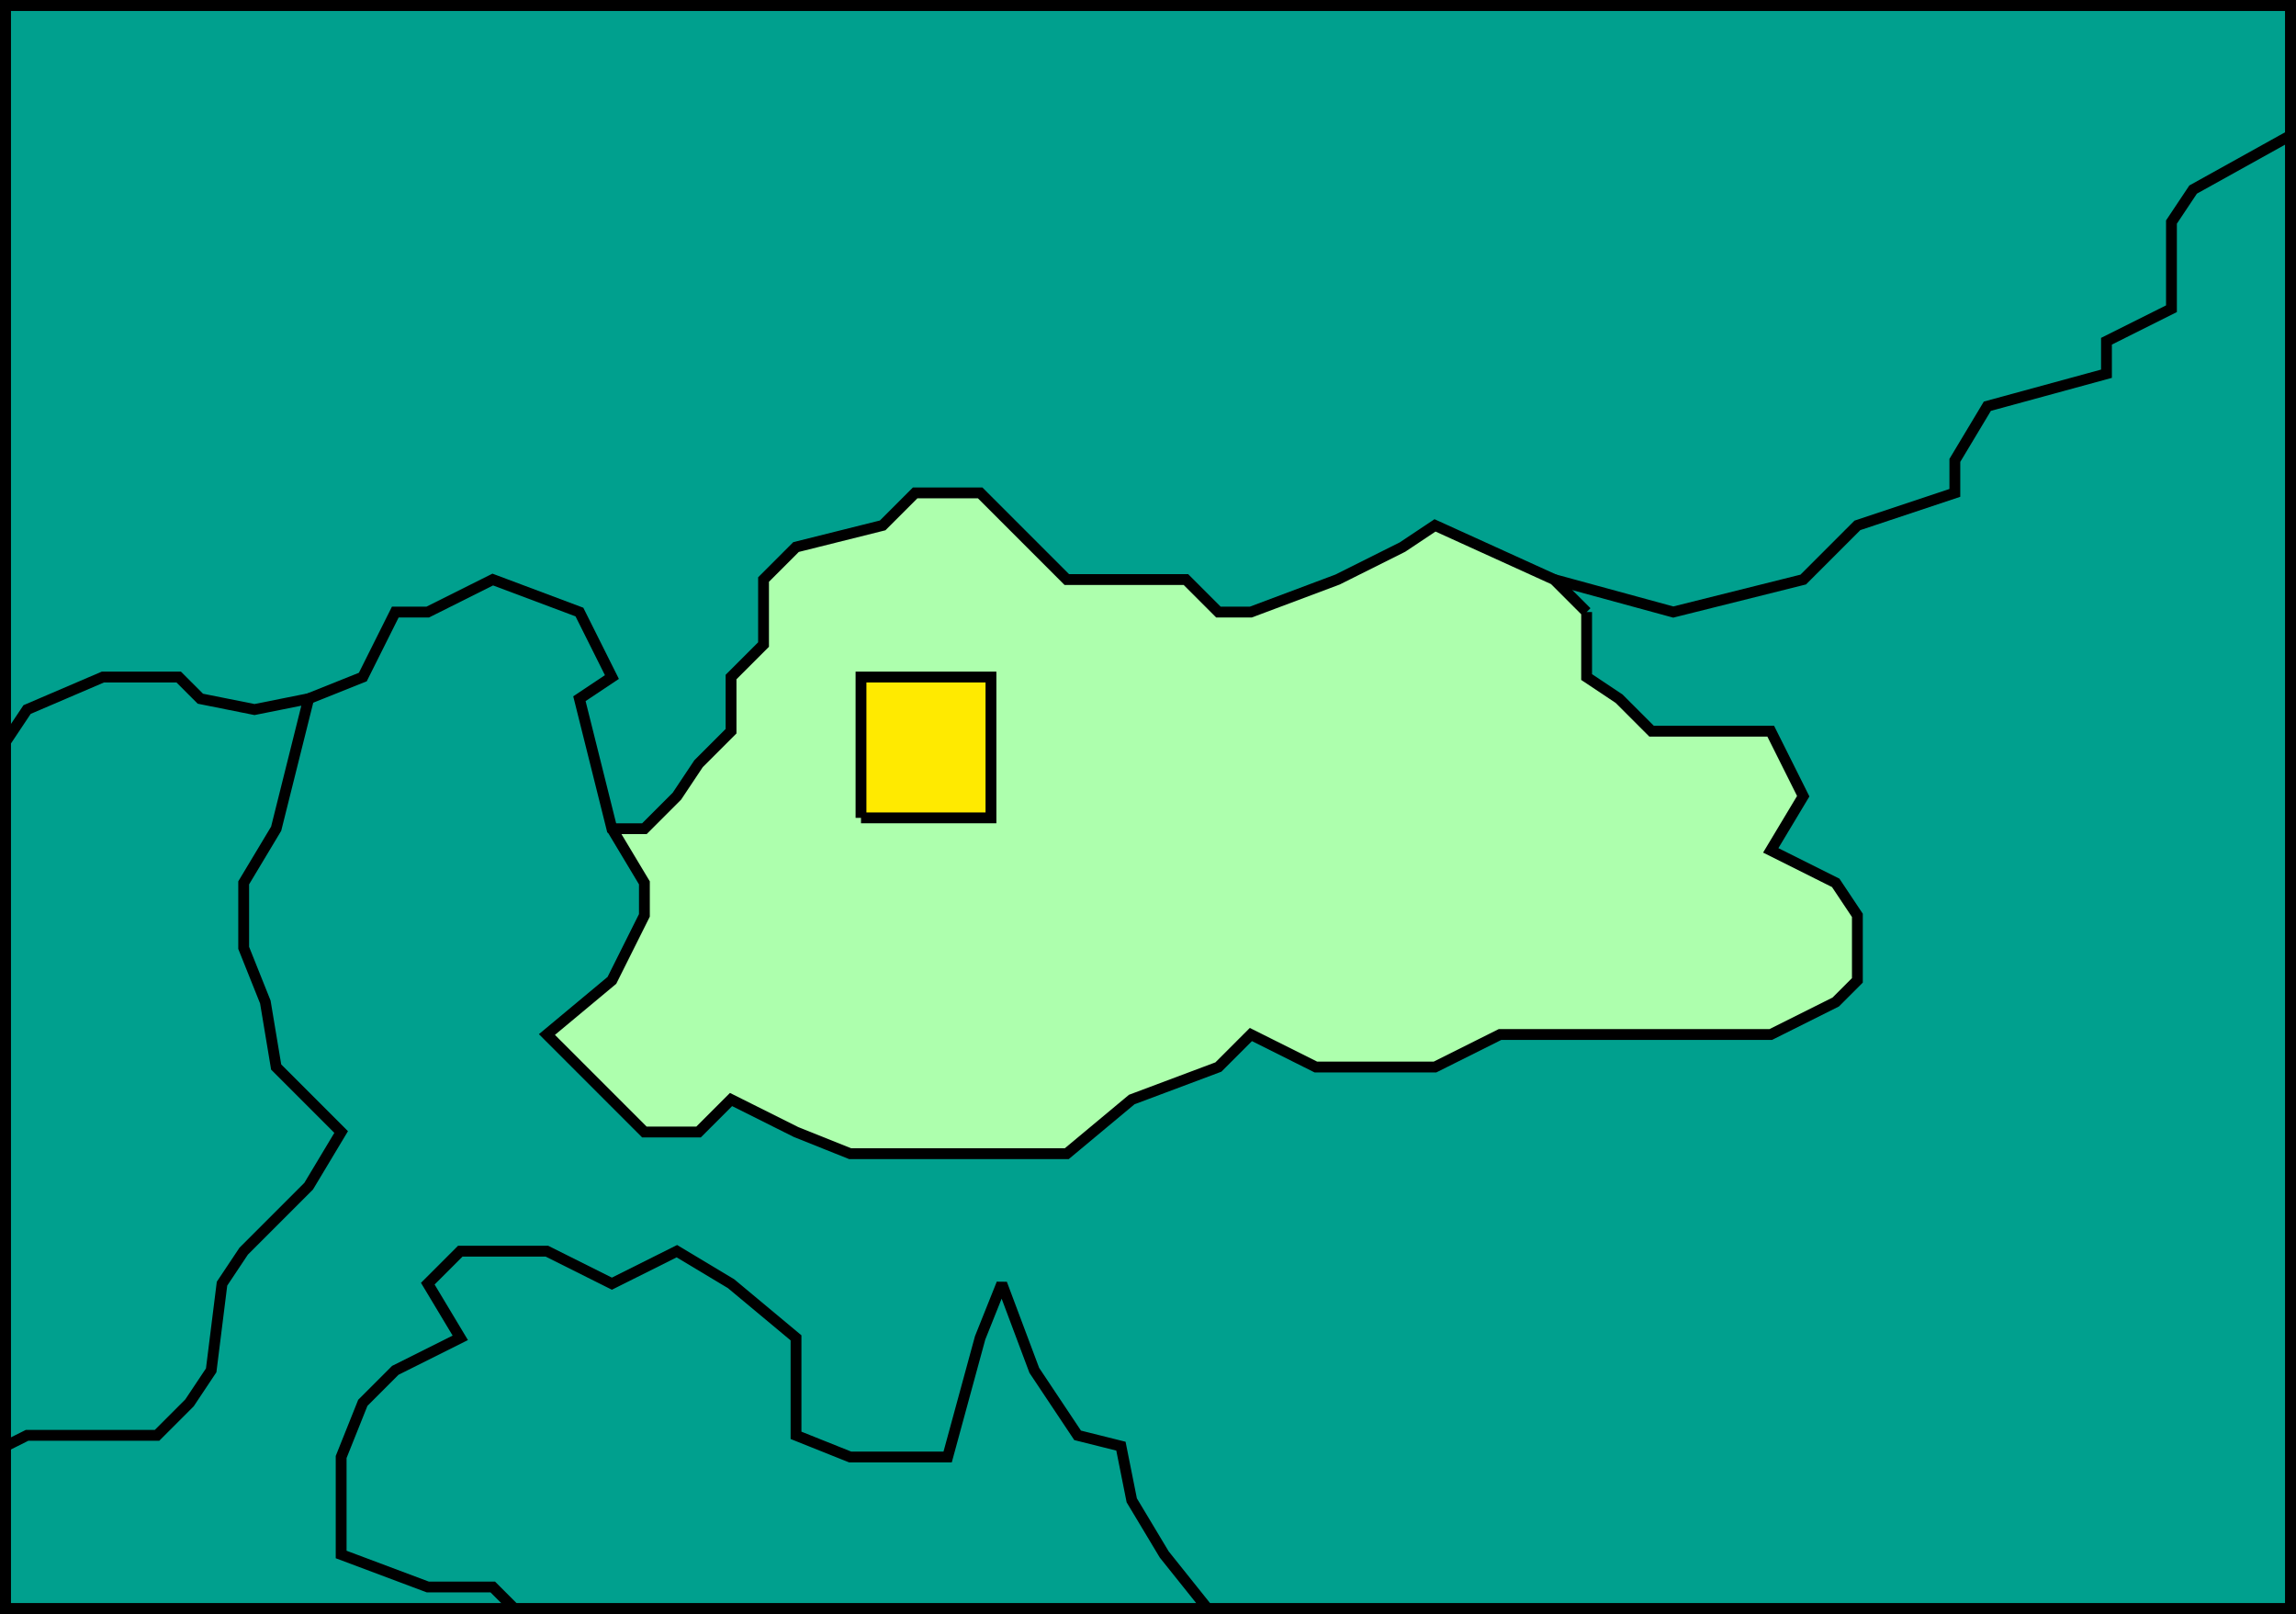
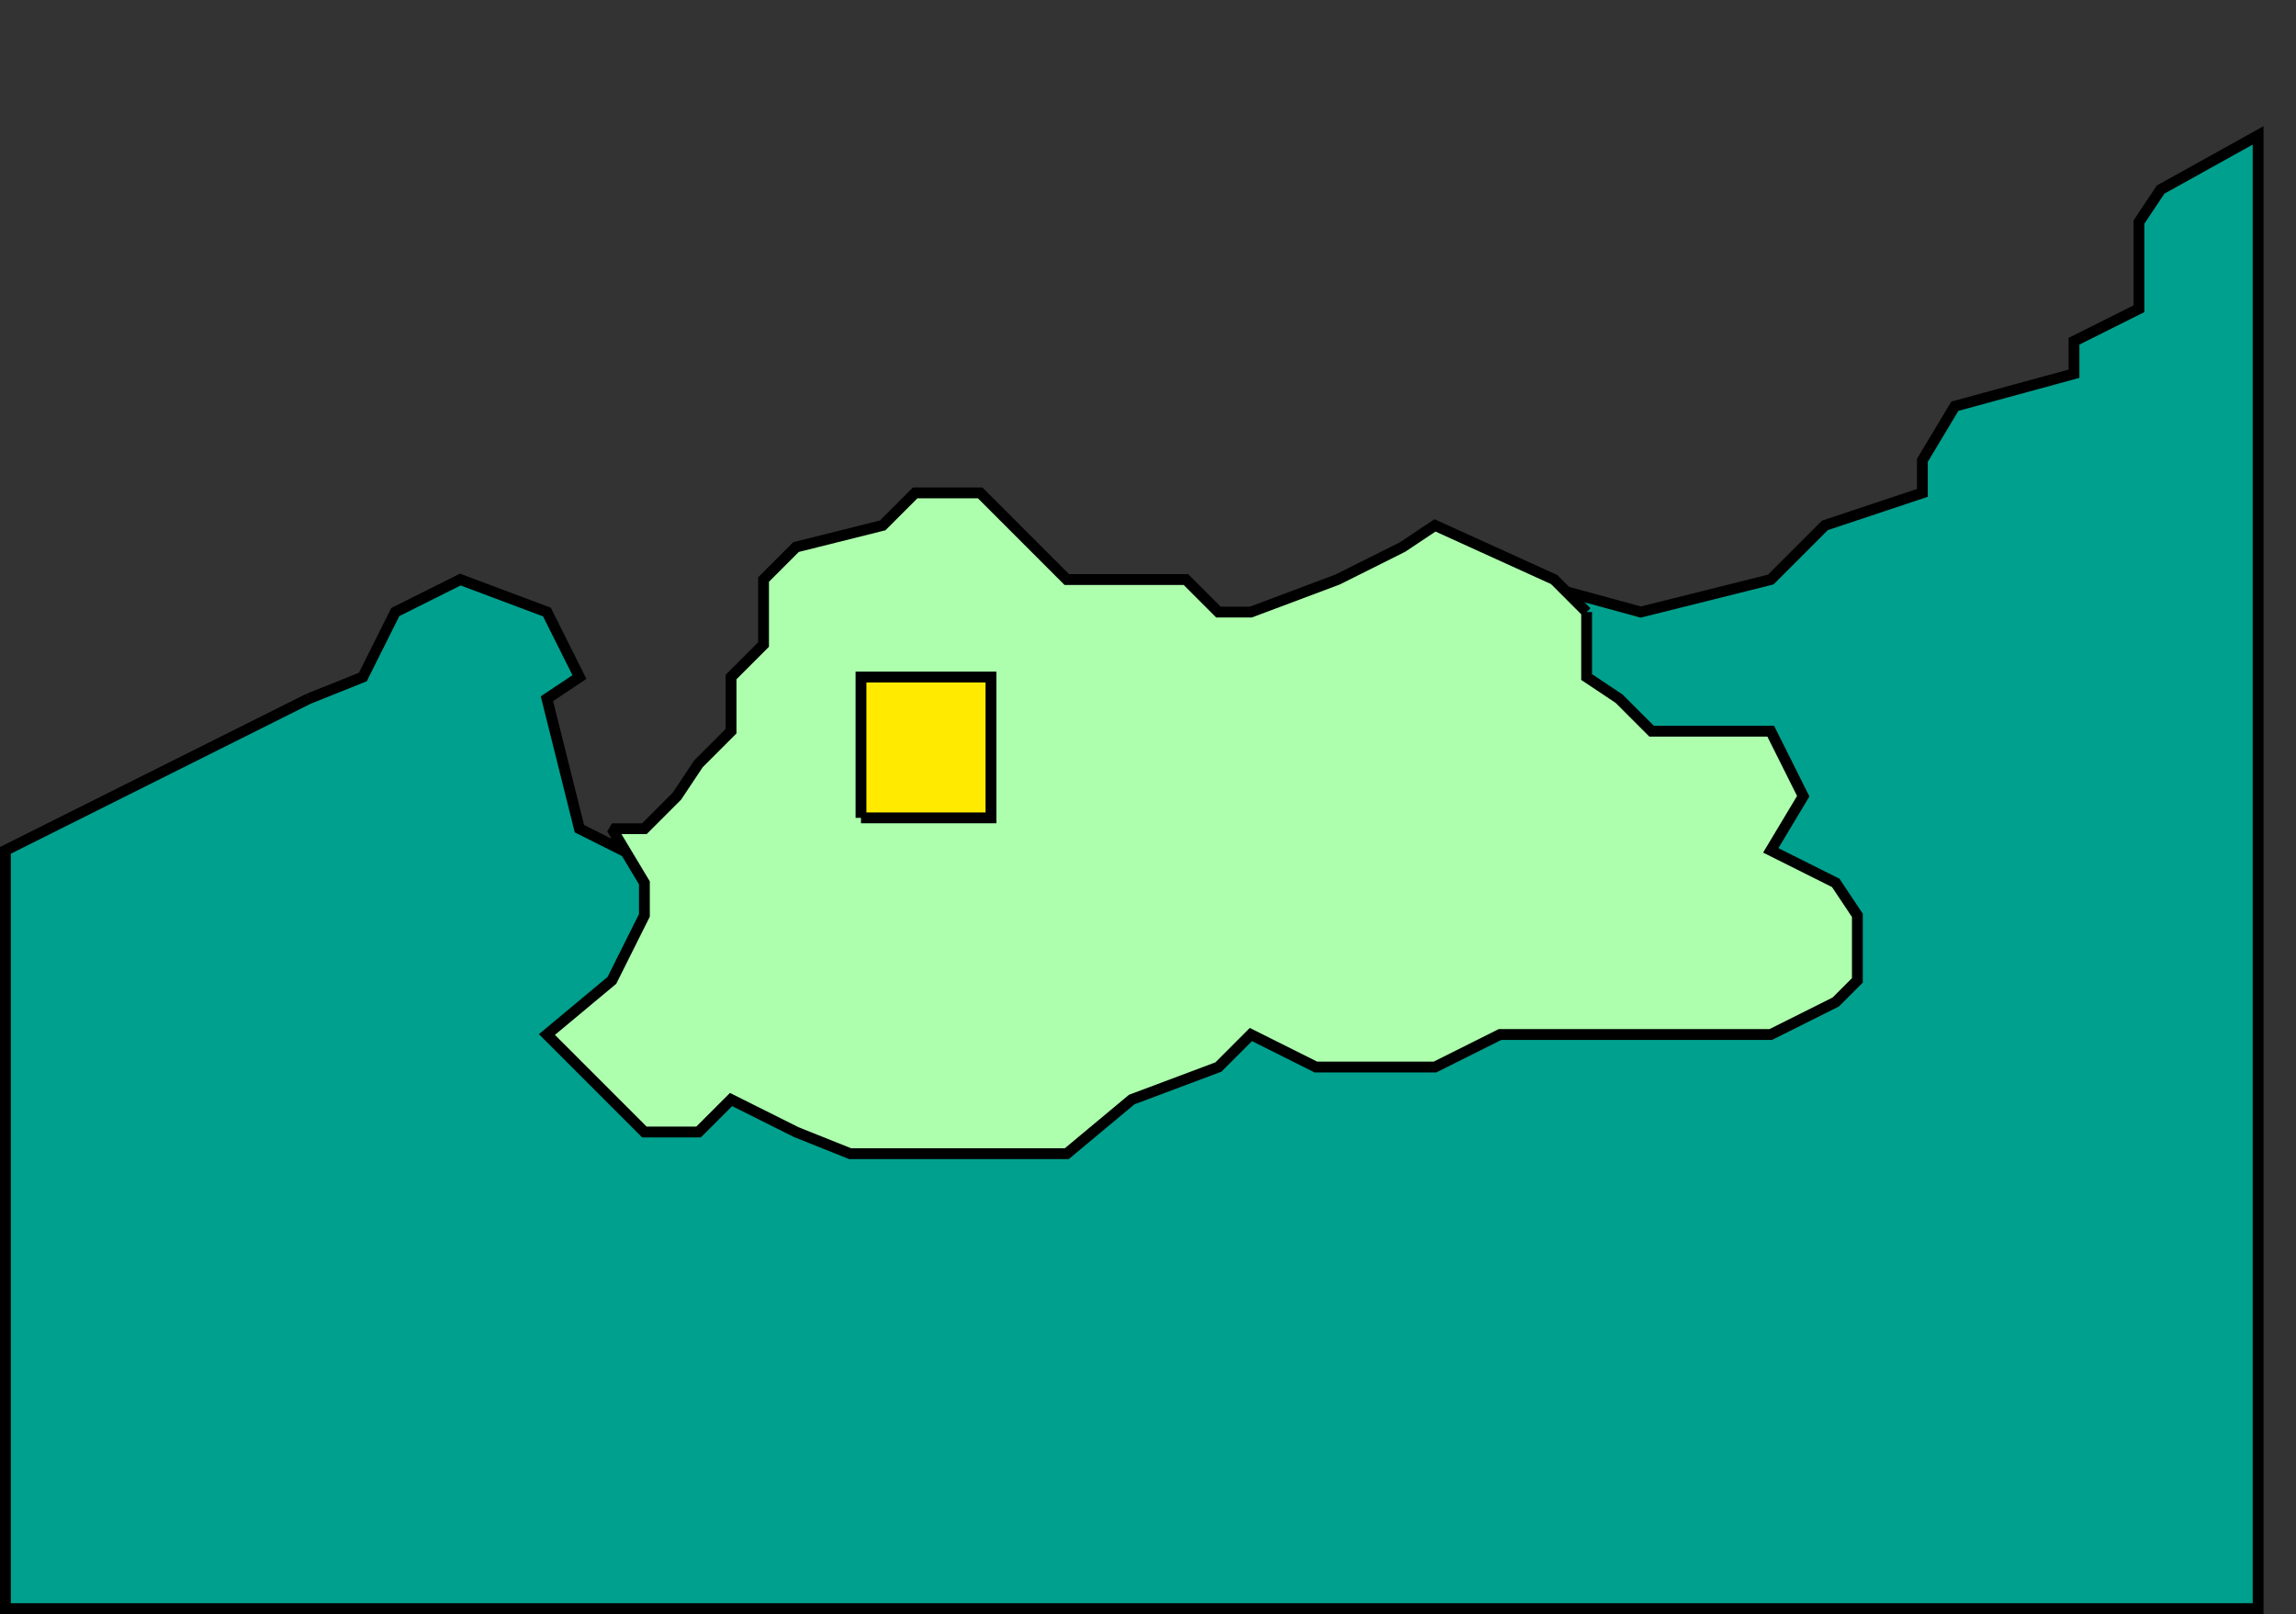
<svg xmlns="http://www.w3.org/2000/svg" width="212" height="149" version="1.2">
  <rect width="100%" height="100%" fill="#333333" stroke="none" />
  <g fill="none" fill-rule="evenodd" stroke="#000" stroke-miterlimit="2" font-family="'Sans Serif'" font-size="12.5" font-weight="400">
-     <path fill="#00a08e" d="M.5 148.5V.5h211v148H.5" vector-effect="non-scaling-stroke" />
-     <path fill="#00a08e" d="m28.5 64.5 5-2 3-6h3l6-3 8 3 3 6-3 2 3 12 4 2 83-25 11 3 12-3 5-5 9-3v-3l3-5 11-3v-3l6-3v-8l2-3 9-5v136H.5v-70l28-14" vector-effect="non-scaling-stroke" />
-     <path fill="#00a08e" d="m111.5 148.5-4-5-3-5-1-5-4-1-2-3-2-3-3-8-2 5-3 11h-9l-5-2v-9l-6-5-5-3-6 3-6-3h-8l-3 3 3 5-6 3-3 3-2 5v9l8 3h6l2 2h64m-111-80 2-3 7-3h7l2 2 5 1 5-1-3 12-3 5v6l2 5 1 6 3 3 3 3-3 5-3 3-3 3-2 3-1 8-2 3-3 3h-12l-2 1v-65" vector-effect="non-scaling-stroke" />
+     <path fill="#00a08e" d="m28.5 64.5 5-2 3-6l6-3 8 3 3 6-3 2 3 12 4 2 83-25 11 3 12-3 5-5 9-3v-3l3-5 11-3v-3l6-3v-8l2-3 9-5v136H.5v-70l28-14" vector-effect="non-scaling-stroke" />
    <path fill="#adffad" d="M146.5 56.5v6l3 2 3 3h11l3 6-3 5 6 3 2 3v6l-2 2-6 3h-25l-6 3h-11l-6-3-3 3-8 3-6 5h-20l-5-2-6-3-3 3h-5l-3-3-6-6 6-5 3-6v-3l-3-5h3l3-3 2-3 3-3v-5l3-3v-6l3-3 8-2 3-3h6l5 5 3 3h11l3 3h3l8-3 6-3 3-2 11 5 3 3" vector-effect="non-scaling-stroke" />
    <path fill="#ffea00" d="M79.5 75.5v-13h12v13h-12" vector-effect="non-scaling-stroke" />
-     <path d="M.5 148.5V.5h211v148H.5" vector-effect="non-scaling-stroke" />
  </g>
</svg>